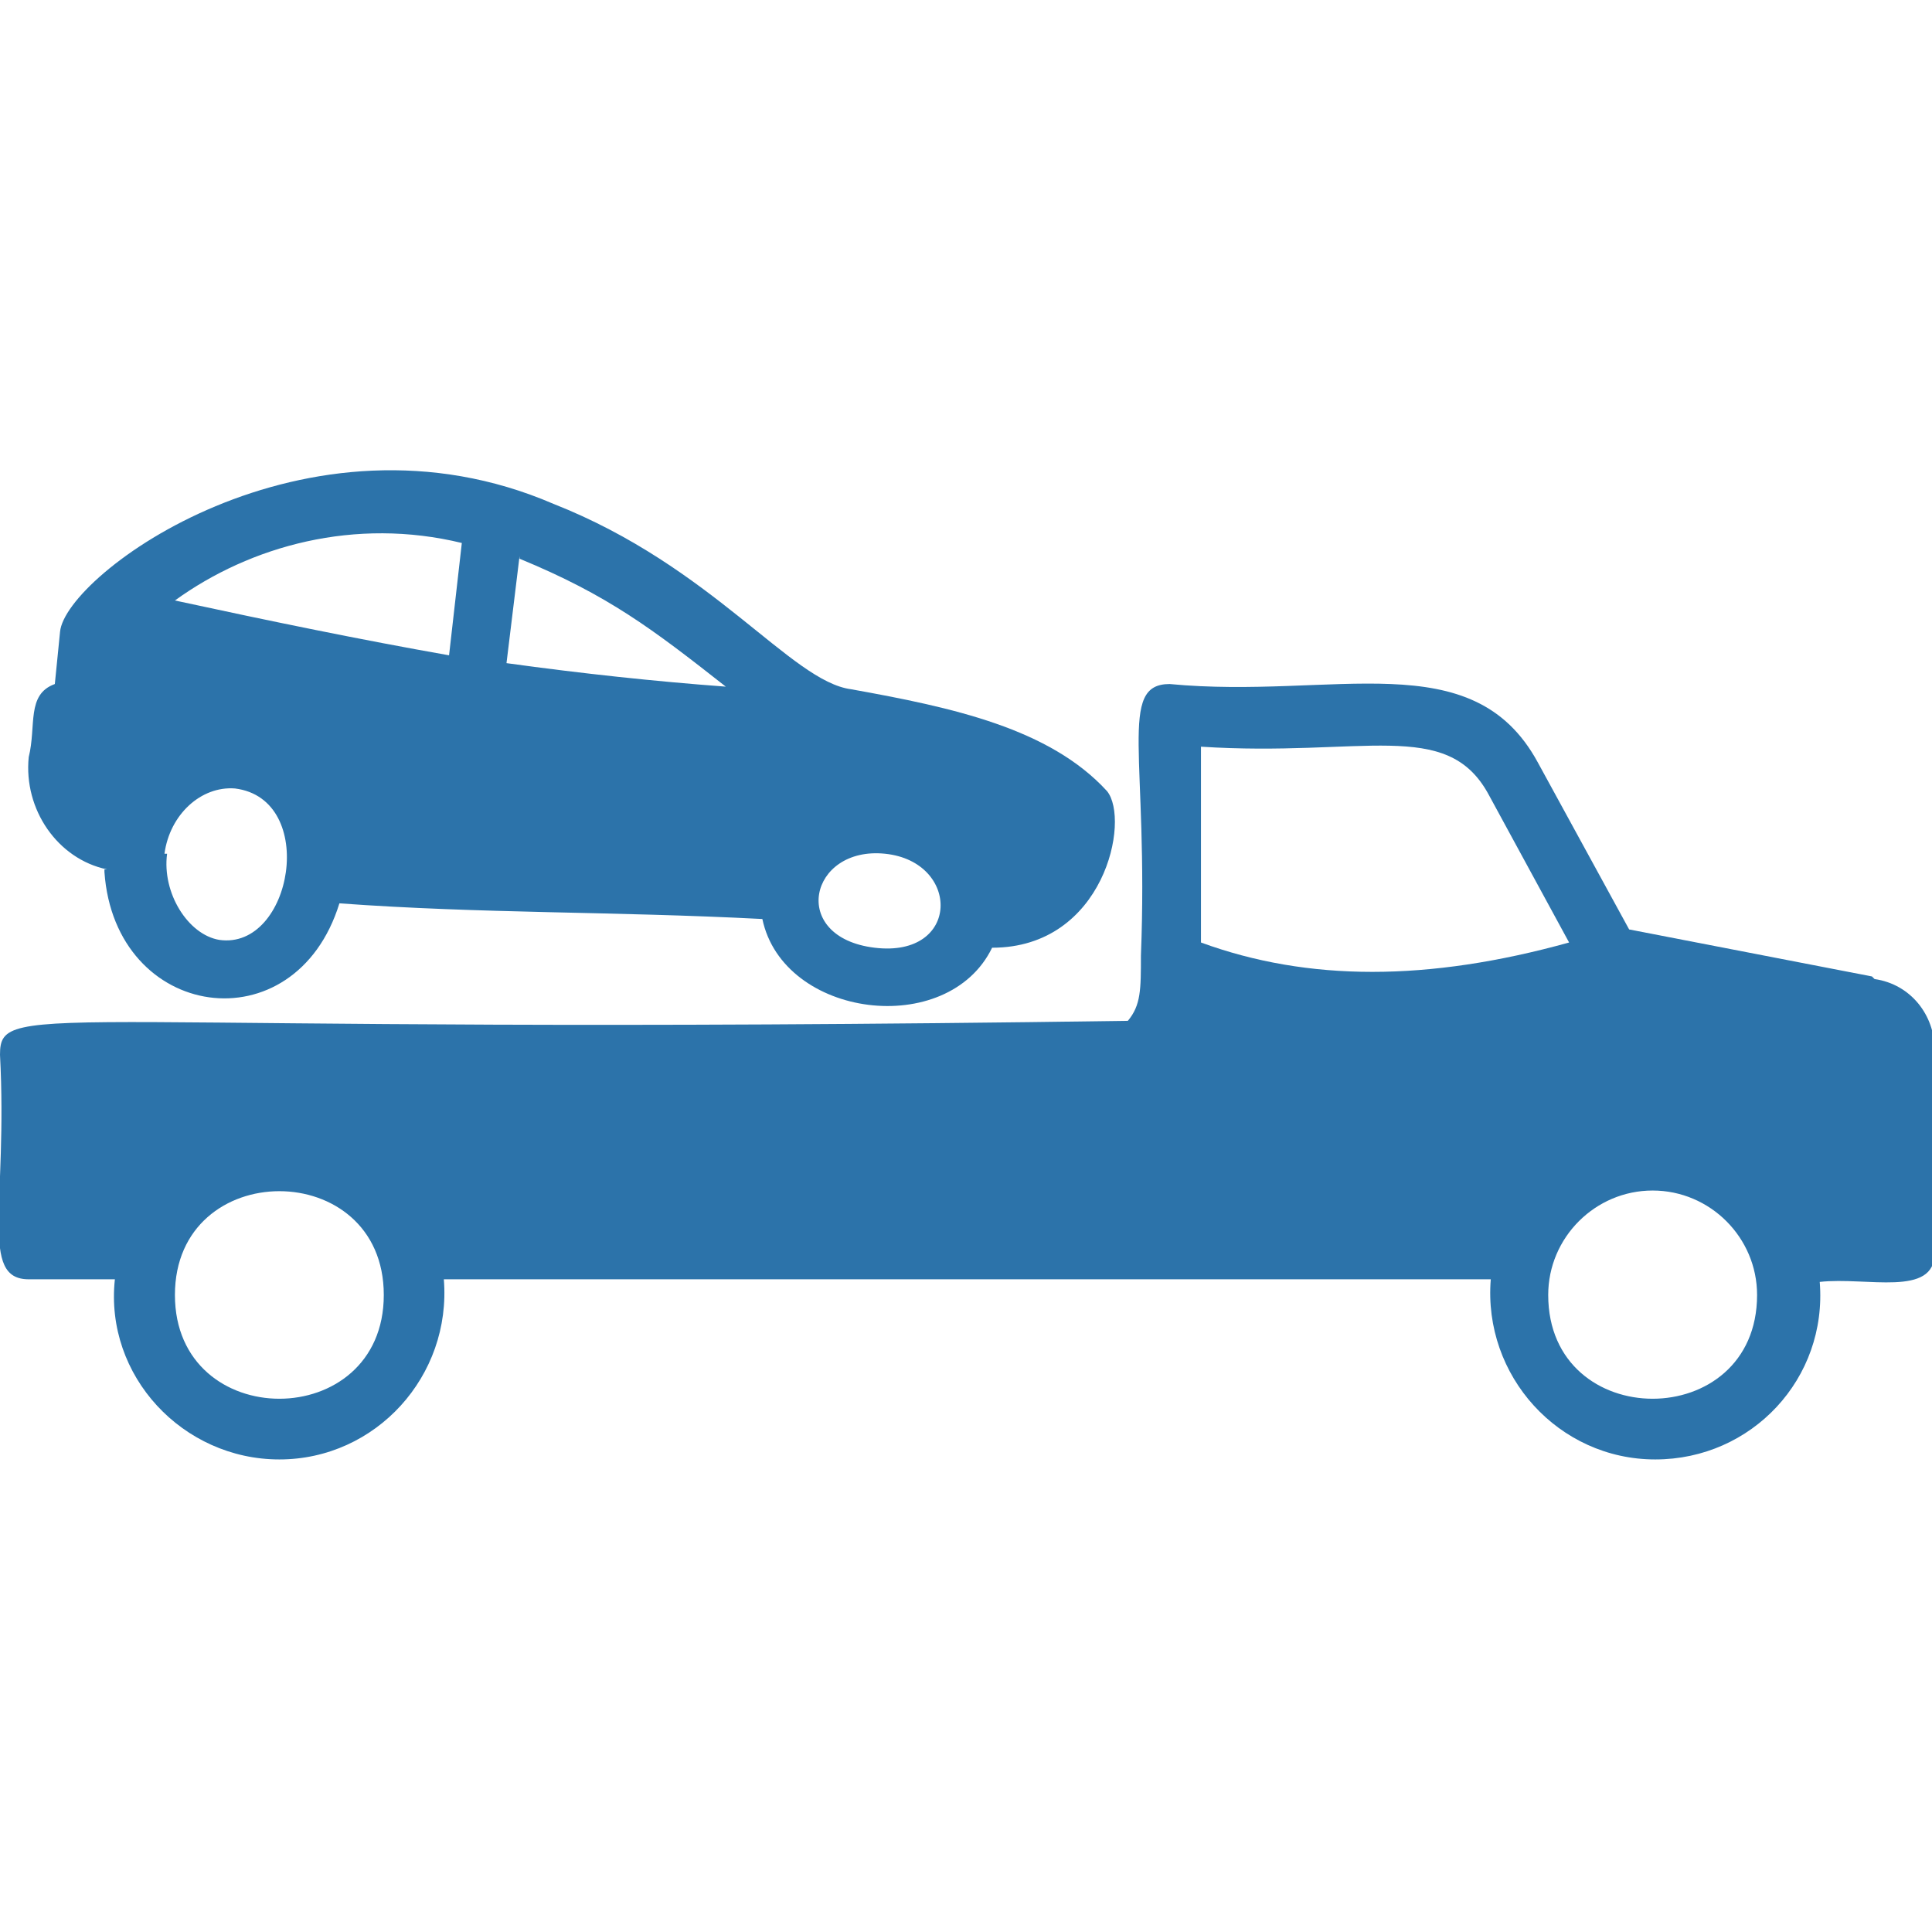
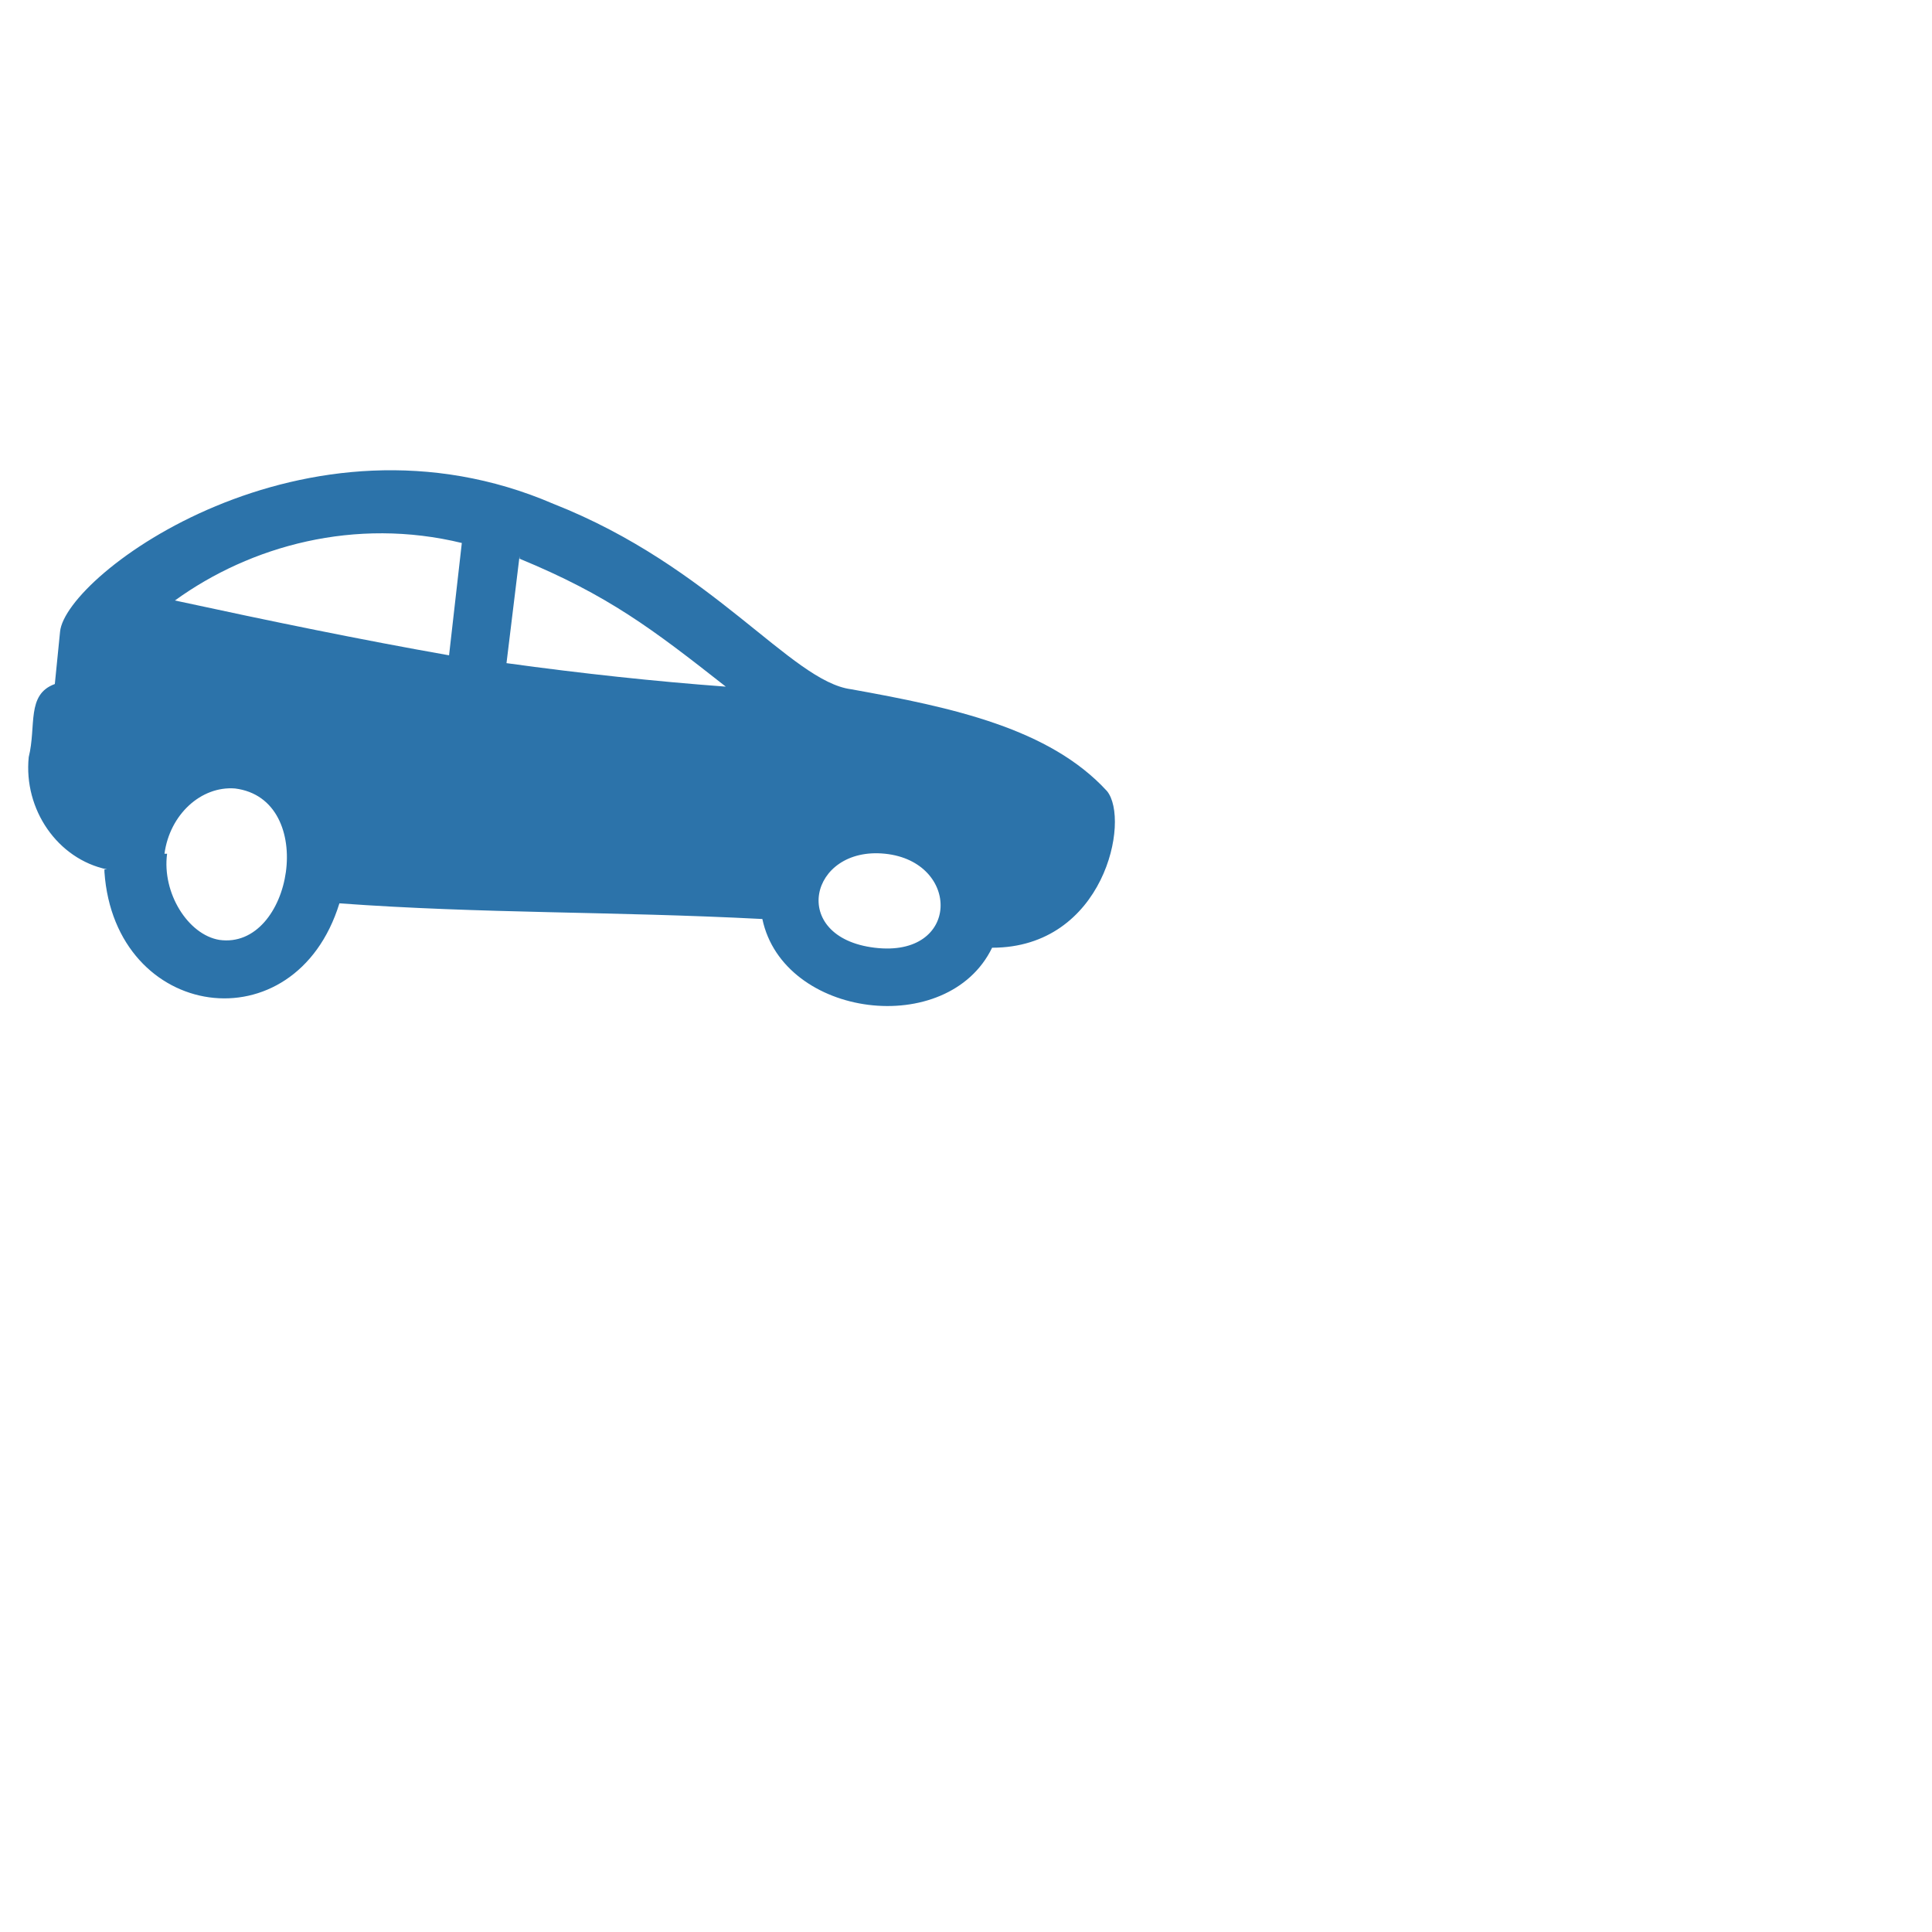
<svg xmlns="http://www.w3.org/2000/svg" id="Layer_1" version="1.1" viewBox="0 0 74 74">
  <defs>
    <style> .st0 { fill: #2c73aa; } </style>
  </defs>
-   <path class="st0" d="M71.7,37.4l-9.3-1.8-3.5-6.4c-2.5-4.6-7.8-2.4-14.1-3-2,0-.8,2.8-1.1,10.4,0,1.3,0,1.9-.5,2.5-41.6.6-43.2-.9-43.2,1.3.3,5.7-.8,8.6,1.1,8.6h3.3c-.4,3.7,2.6,6.9,6.3,6.9s6.6-3.2,6.3-6.9c4.1,0-14.8,0,40.1,0-.3,3.7,2.6,6.9,6.3,6.9s6.6-3.1,6.3-6.8c1.8-.2,4.4.6,4.4-1.1v-7.8c0-1.3-.9-2.5-2.3-2.7h0ZM6.7,49.6c0-5.3,8-5.3,8,0s-8,5.3-8,0ZM46,36v-7.4c6.2.4,9.4-1.1,11,1.8l3.1,5.7c-5.4,1.5-10,1.5-14.1,0h0ZM59.3,49.6c0-2.2,1.8-4,4-4s4,1.8,4,4c0,5.3-8,5.3-8,0Z" />
  <path class="st0" d="M4,33.4c.4,5.7,7.3,6.7,9,1.2,5.5.4,10.4.3,16.2.6.8,3.8,7.1,4.6,8.8,1.1,4.3,0,5.3-4.9,4.4-6-2.2-2.4-5.9-3.2-9.8-3.9-2.3-.3-5.3-4.7-11.4-7.1-9.5-4.1-18.7,2.7-18.9,4.9l-.2,2c-1.1.4-.7,1.6-1,2.8-.2,2,1.1,3.9,3,4.3h-.1ZM33.9,32.7c2.9.3,2.9,4-.4,3.6-3.3-.4-2.5-3.9.4-3.6ZM19.9,21.4c3.4,1.4,5.1,2.7,7.9,4.9-2.7-.2-5.5-.5-8.4-.9l.5-4.1h0ZM17.7,20.7l-.5,4.4c-3.4-.6-6.8-1.3-10.5-2.1,2.9-2.1,6.9-3.2,11-2.2h0ZM6.3,32.7c.2-1.5,1.4-2.6,2.7-2.5,3.2.4,2.2,6.2-.6,5.8-1.2-.2-2.2-1.8-2-3.3h0Z" />
</svg>